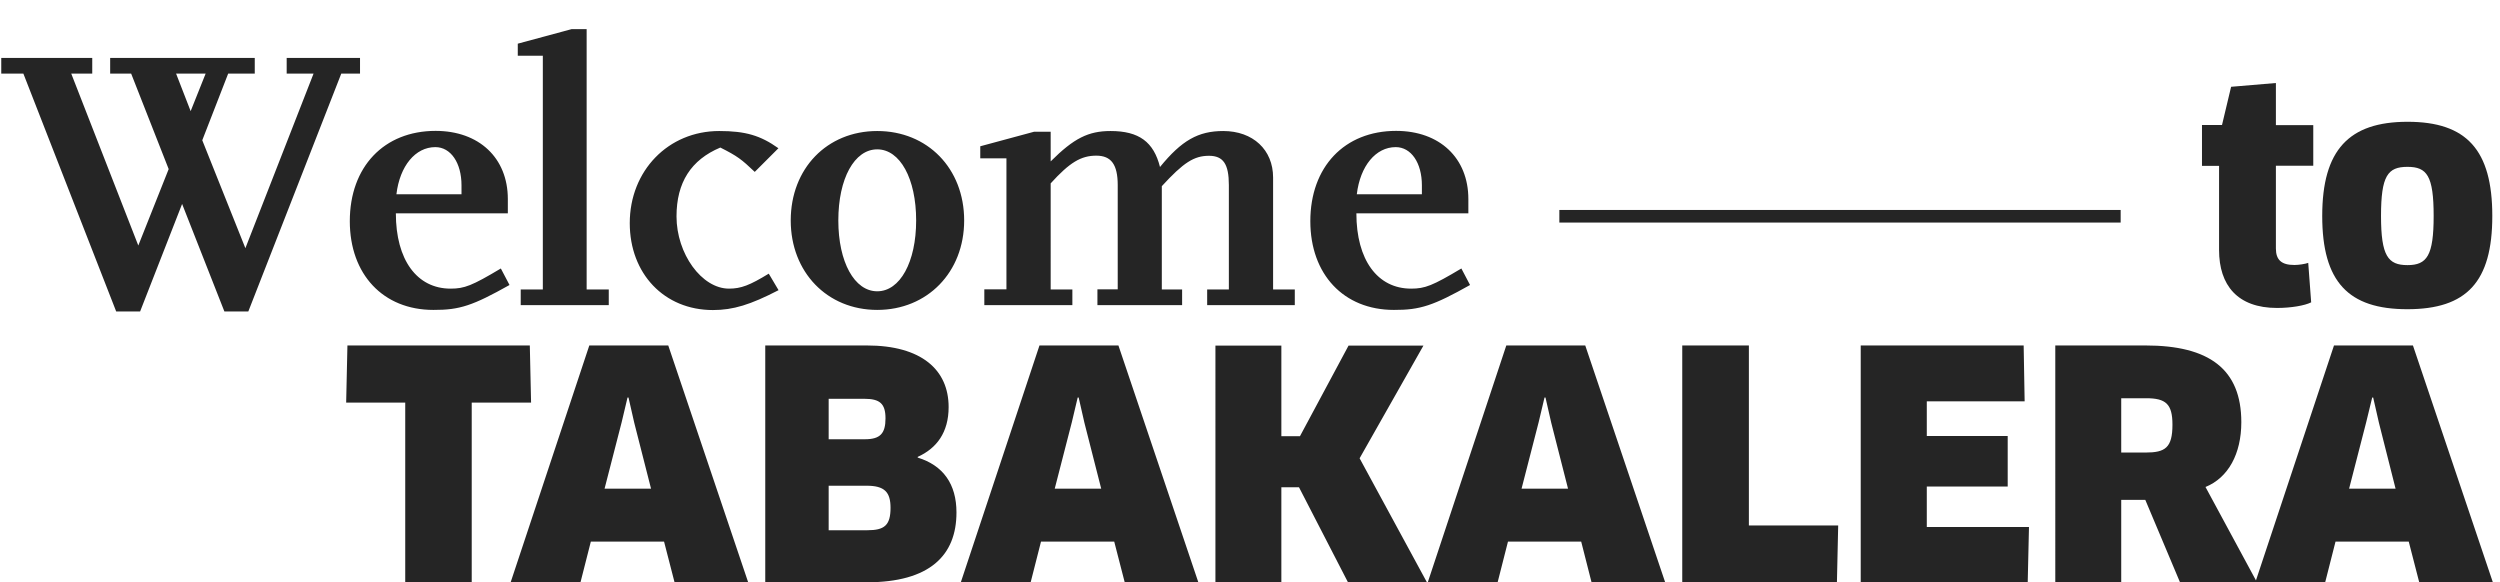
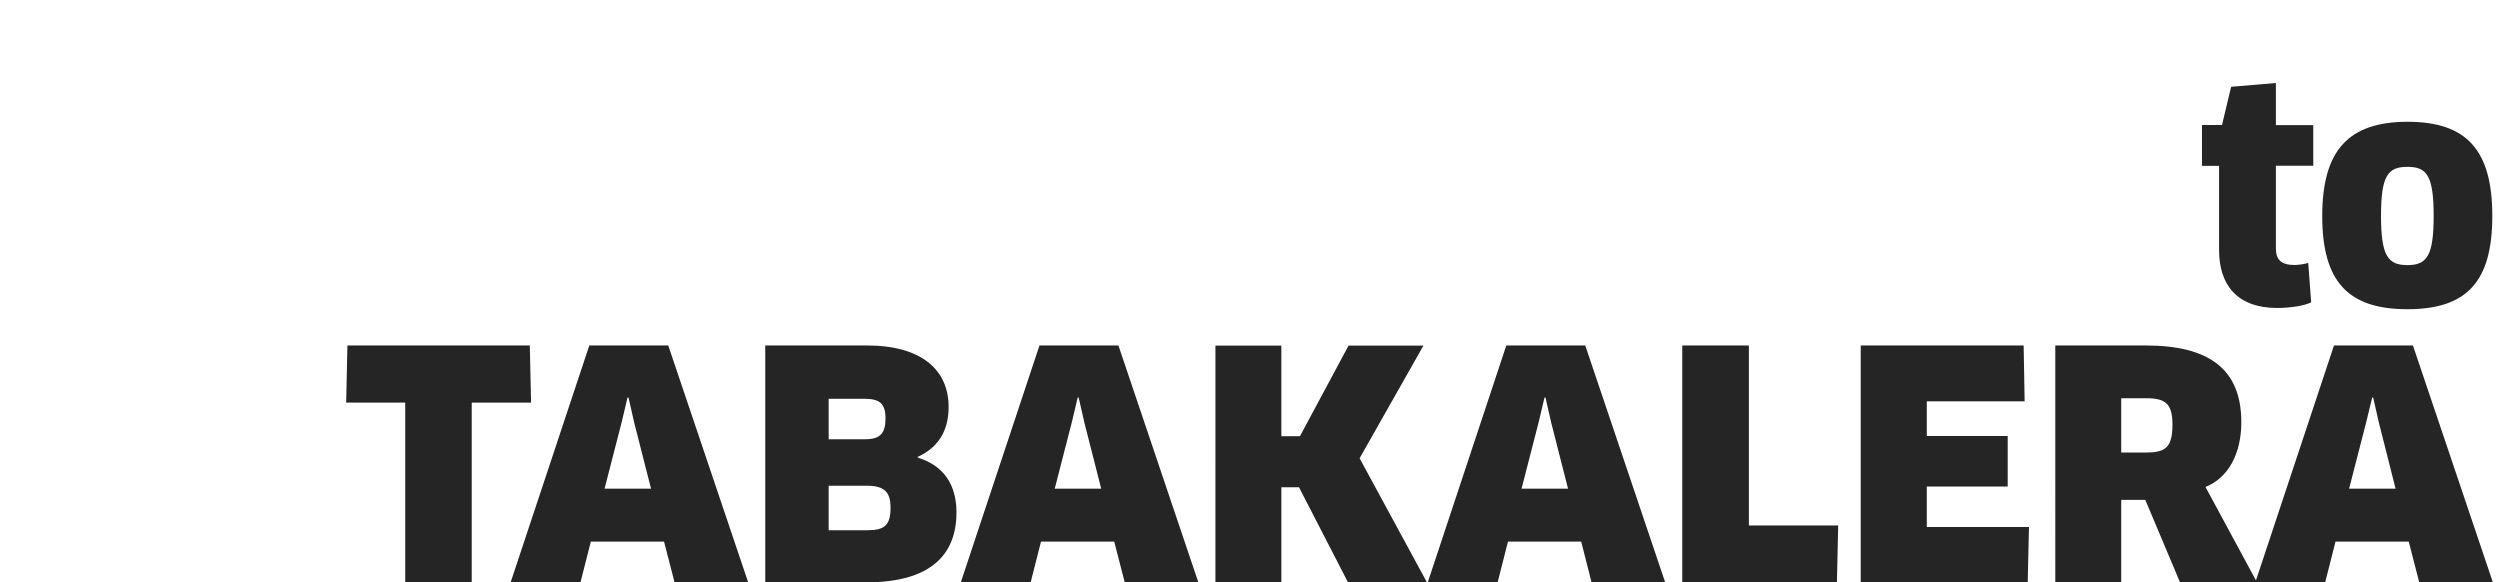
<svg xmlns="http://www.w3.org/2000/svg" version="1.1" id="Capa_1" x="0px" y="0px" viewBox="0 0 1786 416" style="enable-background:new 0 0 1786 416;" xml:space="preserve">
  <style type="text/css">
	.st0{fill:#252525;}
</style>
-   <path class="st0" d="M257.2,52.6V41.4h-52.4v11.2H224l-48.7,124.7l-30.8-77.1L163,52.6h19V41.4H78.7v11.2h15l26.8,68.2l-21.7,54.6  L50.9,52.6h15V41.4h-65v11.2h15.8L83,222.5h17.1l30-76.8l30.2,76.8h17.1l66.4-169.9H257.2z M146.9,52.6l-10.7,26.8l-10.4-26.8H146.9  z M364,203.6l-6.2-11.8c-20.6,12.3-26,14.4-35.9,14.4c-24.1,0-39.1-20.6-39.1-53.8h80v-10.2c0-29.4-20.6-48.7-51.6-48.7  c-36.9,0-61.3,25.7-61.3,64.5c0,38,23.8,63.4,59.7,63.4C328.4,221.5,337.8,218.3,364,203.6z M329.8,138.8h-46.6  c2.4-20.3,13.6-33.7,27.8-33.7c11,0,18.7,11.2,18.7,27.3V138.8z M434.9,218v-11.2h-15.8v-186h-10.7l-38.5,10.4v8.6h17.9v167H372V218  H434.9z M556.2,207.3l-7-11.8c-13.6,8.3-19.8,10.7-28.4,10.7c-19.5,0-37.5-24.9-37.5-51.6c0-24.3,10.4-40.4,31.3-49.2  c12.3,6.2,15,8.3,24.6,17.4l16.9-16.9c-12.8-9.1-23.5-12.3-42.3-12.3c-36.4,0-63.9,28.4-63.9,65.8c0,36.1,24.6,62.1,59.4,62.1  C523.8,221.5,536.1,217.7,556.2,207.3z M688.8,157.5c0-37.2-26.2-63.9-62.1-63.9s-61.8,26.8-61.8,63.9c0,36.9,26,63.9,61.8,63.9  S688.8,194.5,688.8,157.5z M654.5,157.5c0,29.7-11.5,50.6-27.8,50.6s-27.8-20.9-27.8-50.6c0-30,11.5-50.8,27.8-50.8  S654.5,127.6,654.5,157.5z M925,218v-11.2h-15.5v-80c0-19.8-14.4-33.2-35.6-33.2c-17.9,0-29.7,6.7-45.2,25.7  c-4.5-17.9-15-25.7-35.3-25.7c-15.8,0-26.2,5.1-42.8,21.7V94.1h-11.8l-38.5,10.4v8.6H719v93.6h-15.8V218h62.9v-11.2h-15.5V131  c13.6-15,21.7-19.8,32.6-19.8c10.7,0,15.3,6.4,15.3,21.1v74.4H784V218h60.5v-11.2H830v-73.8c15.5-16.9,23-21.7,33.7-21.7  c10.2,0,14.2,5.9,14.2,20.9v74.6h-15.5V218H925z M1050.2,203.6l-6.2-11.8c-20.6,12.3-26,14.4-35.9,14.4c-24.1,0-39.1-20.6-39.1-53.8  h80v-10.2c0-29.4-20.6-48.7-51.6-48.7c-36.9,0-61.3,25.7-61.3,64.5c0,38,23.8,63.4,59.7,63.4C1014.6,221.5,1024,218.3,1050.2,203.6z   M1015.9,138.8h-46.6c2.4-20.3,13.6-33.7,27.8-33.7c11,0,18.7,11.2,18.7,27.3V138.8z" />
-   <rect x="1114" y="150" class="st0" width="401" height="9" />
  <path class="st0" d="M1652.6,118.6V89.4h-26.7V59.3l-32,2.7l-6.5,27.3h-14.3v29.2h12.2v60.1c0,25.2,13.2,41.4,41.4,41.4  c10.1,0,19.8-1.7,24.4-4l-2.1-28.2c-2.3,0.8-6.7,1.5-9.9,1.5c-9.2,0-13.2-3.6-13.2-11.8v-59.1H1652.6z M1780.5,154.3  c0-47.1-18.3-67.3-60.5-67.3c-42,0-61,20.2-61,67.3c0,47.1,18.7,66.6,60.8,66.6C1762.2,220.9,1780.5,201.4,1780.5,154.3z   M1701,154.3c0-28.8,4.8-35.1,18.9-35.1c13.9,0,18.7,6.3,18.7,35.1c0,28.4-4.8,35.1-18.7,35.1S1701,182.9,1701,154.3z" />
  <path class="st0" d="M379.4,287.6l-0.9-40.8H248.2l-0.9,40.8h42.2V416H337V287.6H379.4z M481.9,416h52.6l-57.1-169.2H421L364.8,416  h49.9l7.4-29.1h52.3L481.9,416z M448.3,284h0.7l4.1,18l12,47.1h-33.2l12.2-47.4L448.3,284z M683.3,366.1c0-20.3-9.5-33.6-27.7-39.2  v-0.5c13.5-6.1,22.1-17.4,22.1-35.6c0-26.6-19.4-44-58.4-44h-72.6V416h72.4C664.2,416,683.3,396.8,683.3,366.1z M636.2,362.8  c0,12.6-4.5,16-16.5,16H592V347h27.1C631.9,347,636.2,351.5,636.2,362.8z M632.6,298.9c0,10.8-3.8,14.9-14.7,14.9H592v-28.9h25.5  C628.5,284.9,632.6,288.3,632.6,298.9z M803.5,416h52.6L799,246.8h-56.4L686.4,416h49.9l7.4-29.1h52.3L803.5,416z M769.9,284h0.7  l4.1,18l12,47.1h-33.2l12.2-47.4L769.9,284z M1019.4,416l-48.1-88.6l45.6-80.5h-53.5l-34.7,64.7h-13.3v-64.7h-47.1V416h47.1v-67.9  H928l35,67.9H1019.4z M1137,416h52.6l-57.1-169.2h-56.4L1020,416h49.9l7.4-29.1h52.3L1137,416z M1103.4,284h0.7l4.1,18l12,47.1  h-33.2l12.2-47.4L1103.4,284z M1249.4,375.4V246.8h-47.6V416h110.5l0.9-40.6H1249.4z M1376.5,376.5v-28.9h57.8v-36.1h-57.8v-24.8  h69.9l-0.7-39.9h-116.4V416h119.3l0.9-39.5H1376.5z M1601.2,301.6c0-37.9-23-54.8-68.4-54.8h-64.5V416h47.1v-58.9h17.2l24.8,58.9h55  l-36.8-68.1C1591.9,341.3,1601.2,324.2,1601.2,301.6z M1552,303.4c0,16.5-5.2,19.9-19.2,19.9h-17.4v-38.8h17.8  C1547.3,284.5,1552,288.6,1552,303.4z M1728.3,416h52.6l-57.1-169.2h-56.4L1611.2,416h49.9l7.4-29.1h52.3L1728.3,416z M1694.7,284  h0.7l4.1,18l11.9,47.1h-33.2l12.2-47.4L1694.7,284z" />
</svg>